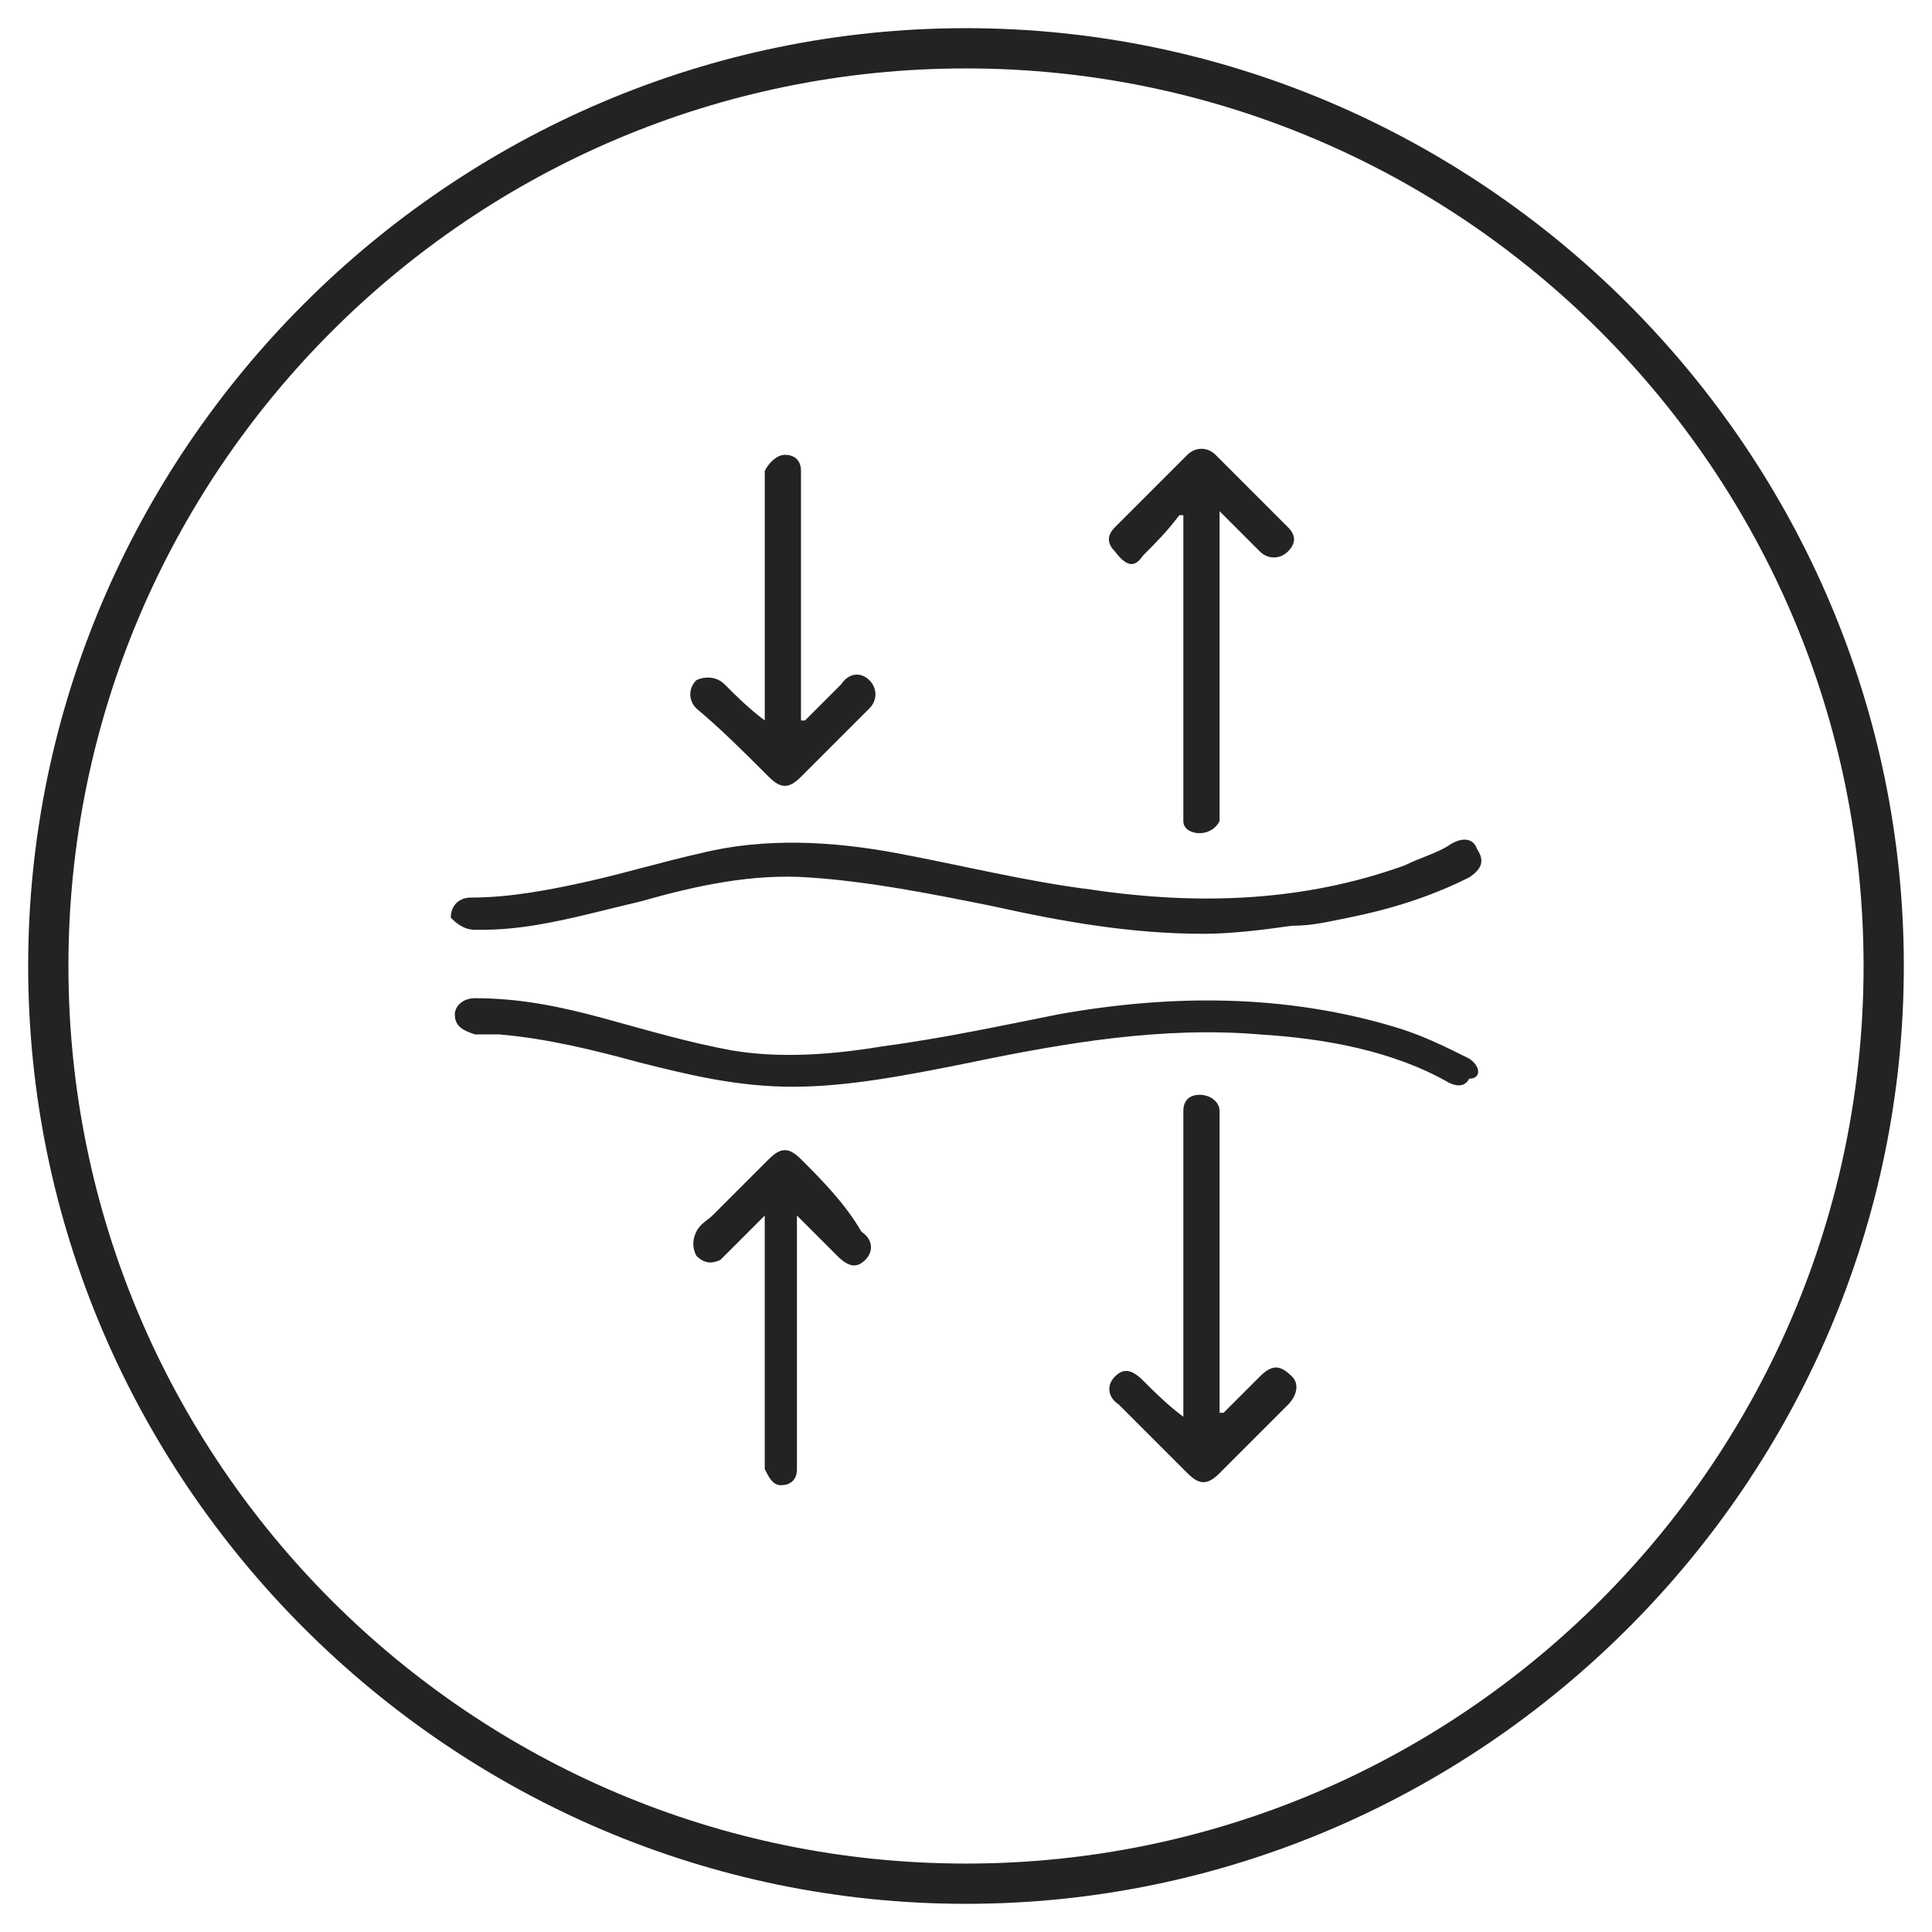
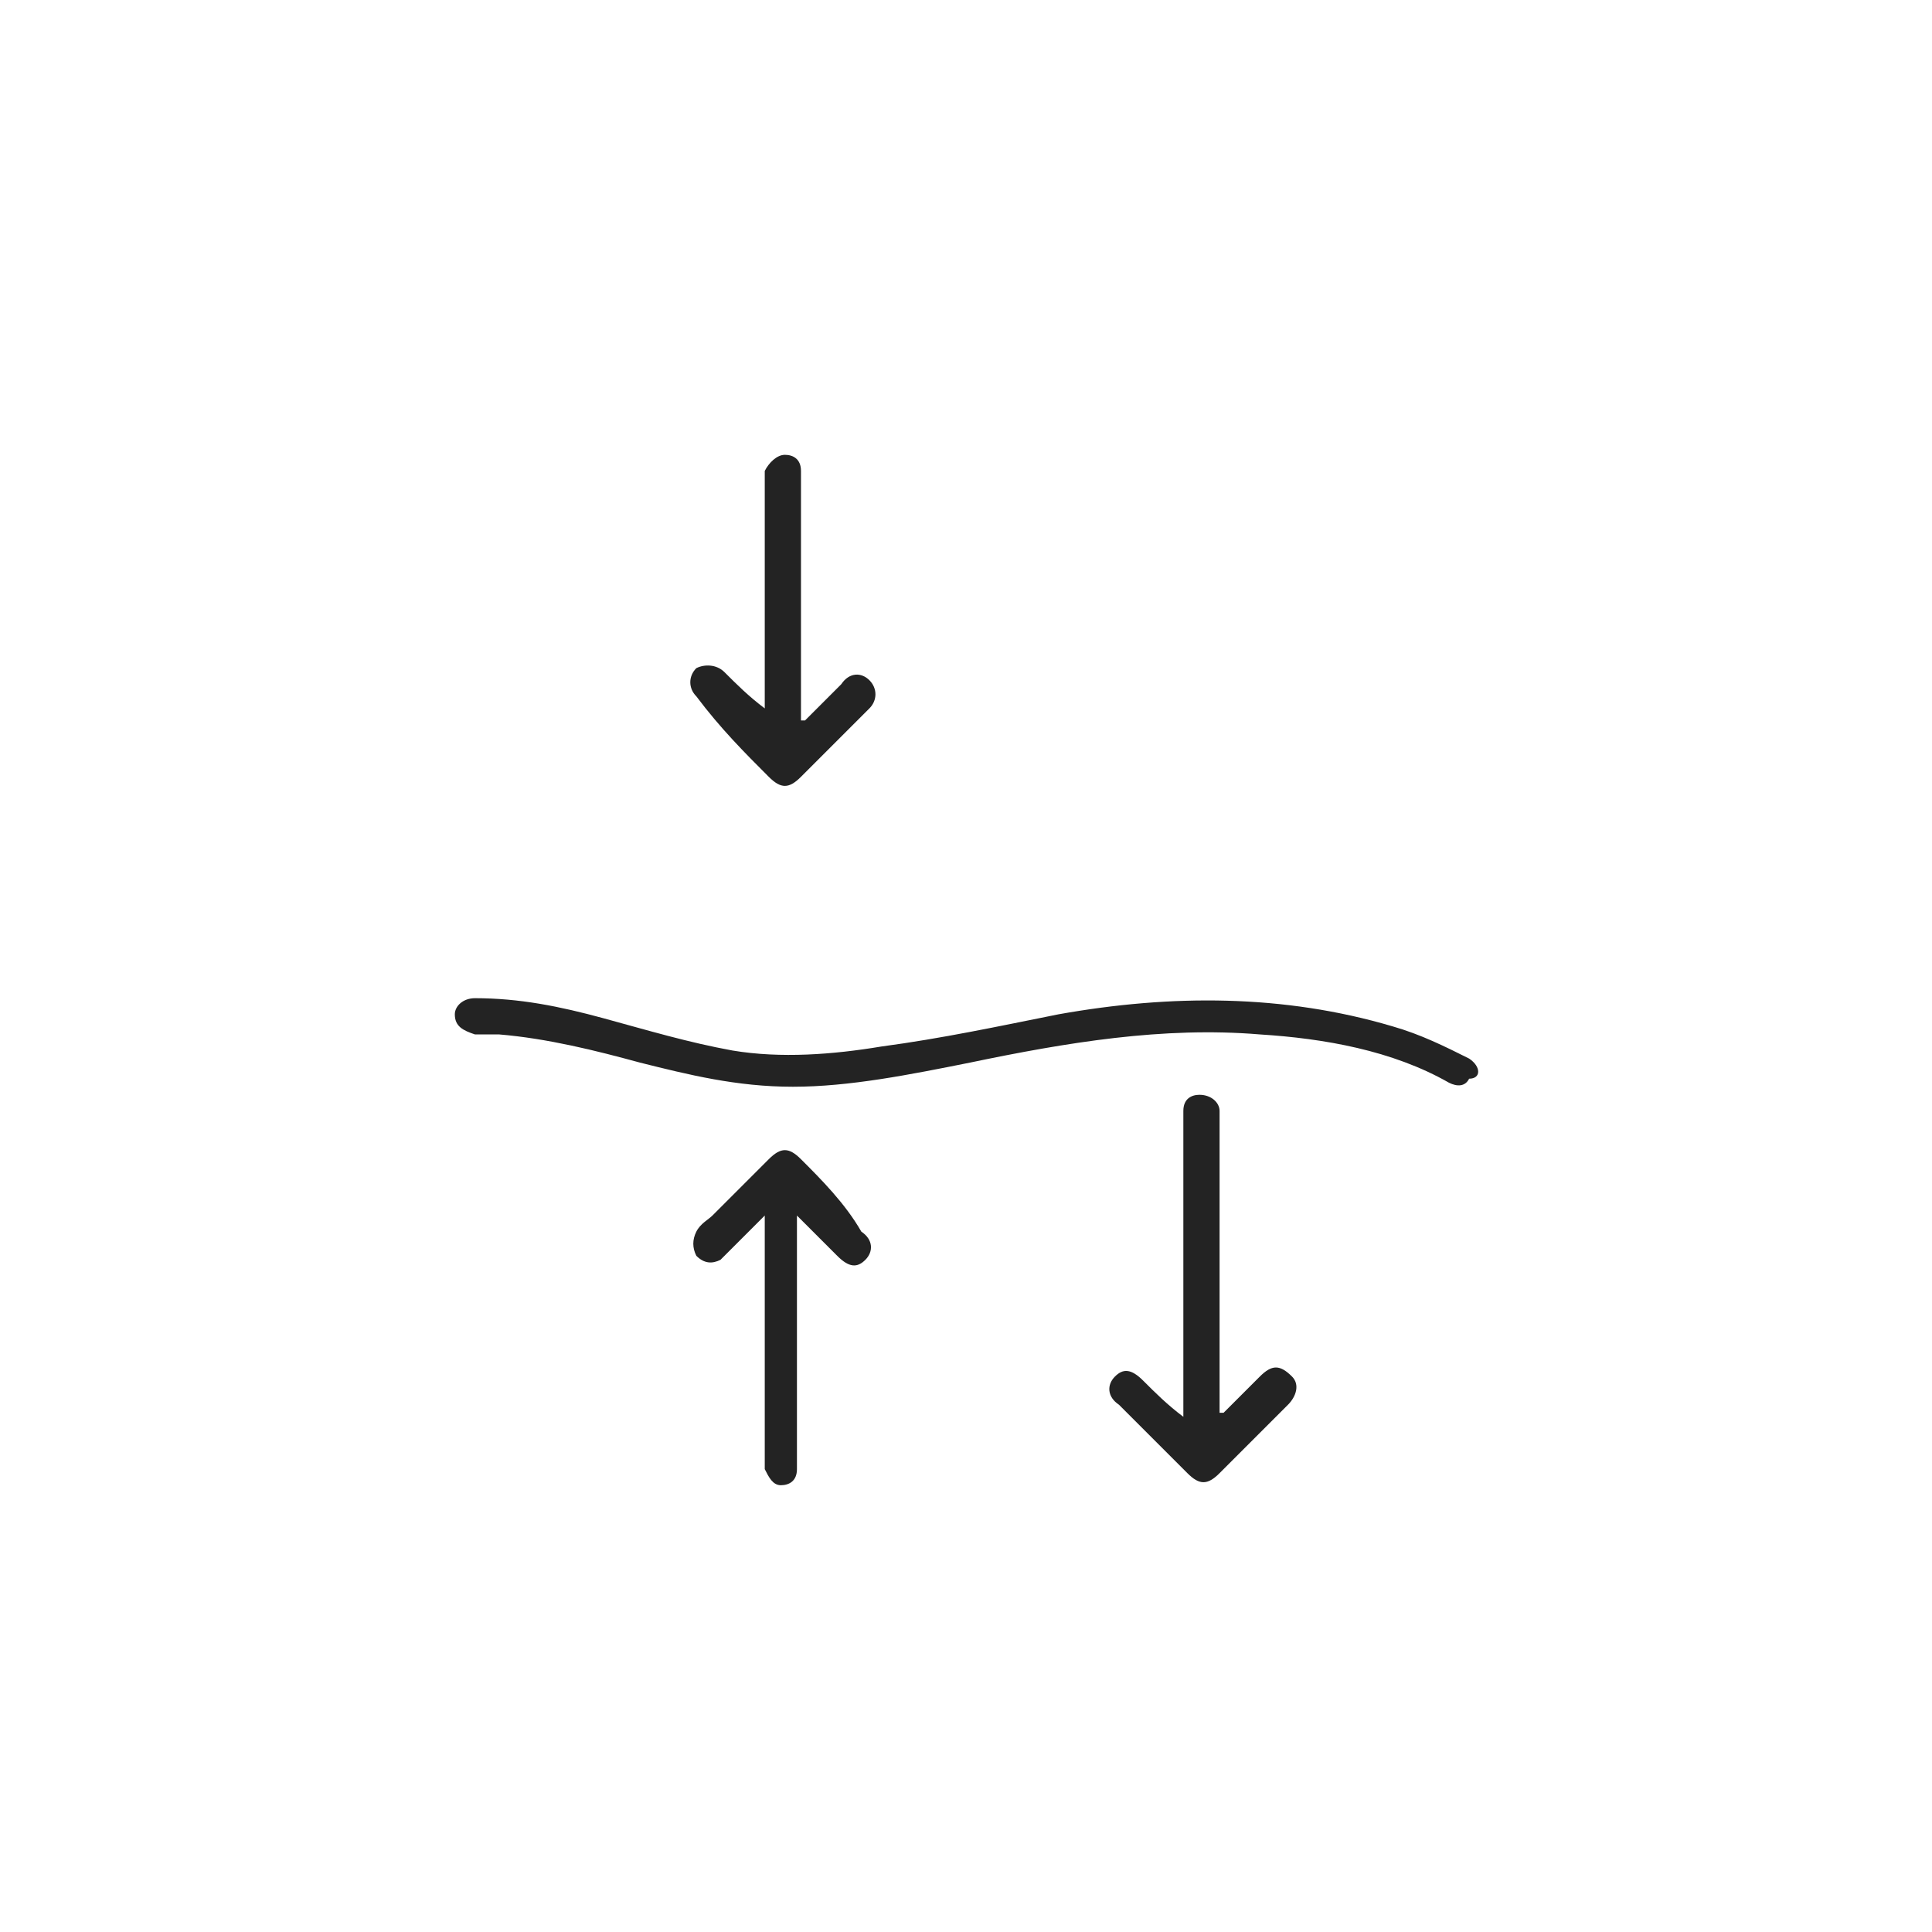
<svg xmlns="http://www.w3.org/2000/svg" xml:space="preserve" style="enable-background:new 0 0 48 48;" viewBox="0 0 48 48" y="0px" x="0px" id="Layer_1" version="1.1">
  <style type="text/css">
	.st0{fill:#232323;}
</style>
  <g>
-     <path d="M11.8,23.1c0.1,0,0.1,0,0.2,0c1.3,0,2.6-0.4,3.9-0.7c1.4-0.4,2.8-0.7,4.2-0.6c1.5,0.1,3,0.4,4.5,0.7   c1.8,0.4,3.5,0.7,5.3,0.7c0.7,0,1.5-0.1,2.2-0.2c0.5,0,0.9-0.1,1.4-0.2c1-0.2,2-0.5,3-1c0.3-0.2,0.4-0.4,0.2-0.7   c-0.1-0.3-0.4-0.3-0.7-0.1c-0.3,0.2-0.7,0.3-1.1,0.5c-2.5,0.9-5.1,1-7.8,0.6c-1.6-0.2-3.2-0.6-4.8-0.9c-1.6-0.3-3.3-0.4-4.9,0   c-0.9,0.2-1.9,0.5-2.8,0.7c-0.9,0.2-1.9,0.4-2.9,0.4c-0.3,0-0.5,0.2-0.5,0.5C11.3,22.9,11.5,23.1,11.8,23.1z" class="st0" />
    <path d="M36.5,26.3c-0.6-0.3-1.2-0.6-1.9-0.8c-2.7-0.8-5.5-0.8-8.3-0.3c-1.5,0.3-2.9,0.6-4.4,0.8   c-1.2,0.2-2.5,0.3-3.7,0.1c-1.1-0.2-2.1-0.5-3.2-0.8s-2.1-0.5-3.2-0.5c-0.3,0-0.5,0.2-0.5,0.4c0,0.3,0.2,0.4,0.5,0.5   c0.2,0,0.4,0,0.6,0c1.2,0.1,2.4,0.4,3.5,0.7c1.2,0.3,2.4,0.6,3.8,0.6s2.9-0.3,4.4-0.6c2.4-0.5,4.8-0.9,7.2-0.7   c1.6,0.1,3.3,0.4,4.7,1.2c0.2,0.1,0.4,0.1,0.5-0.1C36.8,26.8,36.8,26.5,36.5,26.3z" class="st0" />
-     <path d="M28.4,13.8c0.3-0.3,0.6-0.6,0.9-1h0.1c0,0.1,0,0.2,0,0.3c0,2.3,0,4.6,0,7c0,0.1,0,0.2,0,0.3   c0,0.2,0.2,0.3,0.4,0.3c0.2,0,0.4-0.1,0.5-0.3c0-0.1,0-0.2,0-0.3c0-2.3,0-4.6,0-7c0-0.1,0-0.2,0-0.4c0.4,0.4,0.7,0.7,1,1   c0.2,0.2,0.5,0.2,0.7,0c0.2-0.2,0.2-0.4,0-0.6c-0.6-0.6-1.2-1.2-1.8-1.8c-0.2-0.2-0.5-0.2-0.7,0c-0.6,0.6-1.2,1.2-1.8,1.8   c-0.2,0.2-0.2,0.4,0,0.6C28,14.1,28.2,14.1,28.4,13.8z" class="st0" />
    <path d="M31.3,34.2c-0.3,0.3-0.6,0.6-0.9,0.9c0,0,0,0-0.1,0c0-0.1,0-0.2,0-0.3c0-2.3,0-4.6,0-6.9c0-0.1,0-0.2,0-0.3   c0-0.2-0.2-0.4-0.5-0.4c-0.2,0-0.4,0.1-0.4,0.4c0,0.1,0,0.2,0,0.3c0,2.3,0,4.6,0,7c0,0.1,0,0.2,0,0.3c-0.4-0.3-0.7-0.6-1-0.9   c-0.3-0.3-0.5-0.3-0.7-0.1s-0.2,0.5,0.1,0.7c0.6,0.6,1.1,1.1,1.7,1.7c0.3,0.3,0.5,0.3,0.8,0c0.6-0.6,1.1-1.1,1.7-1.7   c0.2-0.2,0.3-0.5,0.1-0.7C31.8,33.9,31.6,33.9,31.3,34.2z" class="st0" />
-     <path d="M19.1,19.3c0.3,0.3,0.5,0.3,0.8,0c0.6-0.6,1.1-1.1,1.7-1.7c0.2-0.2,0.2-0.5,0-0.7s-0.5-0.2-0.7,0.1   c-0.3,0.3-0.6,0.6-0.9,0.9c0,0,0,0-0.1,0c0-0.1,0-0.2,0-0.3c0-1.9,0-3.7,0-5.6c0-0.1,0-0.2,0-0.3c0-0.3-0.2-0.4-0.4-0.4   c-0.2,0-0.4,0.2-0.5,0.4c0,0.1,0,0.2,0,0.3c0,1.9,0,3.7,0,5.6c0,0.1,0,0.2,0,0.3c-0.4-0.3-0.7-0.6-1-0.9c-0.2-0.2-0.5-0.2-0.7-0.1   c-0.2,0.2-0.2,0.5,0,0.7C17.9,18.1,18.5,18.7,19.1,19.3z" class="st0" />
+     <path d="M19.1,19.3c0.3,0.3,0.5,0.3,0.8,0c0.6-0.6,1.1-1.1,1.7-1.7c0.2-0.2,0.2-0.5,0-0.7s-0.5-0.2-0.7,0.1   c-0.3,0.3-0.6,0.6-0.9,0.9c0,0,0,0-0.1,0c0-0.1,0-0.2,0-0.3c0-1.9,0-3.7,0-5.6c0-0.1,0-0.2,0-0.3c0-0.3-0.2-0.4-0.4-0.4   c-0.2,0-0.4,0.2-0.5,0.4c0,1.9,0,3.7,0,5.6c0,0.1,0,0.2,0,0.3c-0.4-0.3-0.7-0.6-1-0.9c-0.2-0.2-0.5-0.2-0.7-0.1   c-0.2,0.2-0.2,0.5,0,0.7C17.9,18.1,18.5,18.7,19.1,19.3z" class="st0" />
    <path d="M19.9,28.8c-0.3-0.3-0.5-0.3-0.8,0c-0.5,0.5-0.9,0.9-1.4,1.4c-0.1,0.1-0.3,0.2-0.4,0.4c-0.1,0.2-0.1,0.4,0,0.6   c0.2,0.2,0.4,0.2,0.6,0.1c0.1-0.1,0.2-0.2,0.3-0.3c0.3-0.3,0.5-0.5,0.8-0.8c0,0.2,0,0.3,0,0.4c0,1.9,0,3.7,0,5.6c0,0.1,0,0.2,0,0.3   c0.1,0.2,0.2,0.4,0.4,0.4c0.2,0,0.4-0.1,0.4-0.4c0-0.1,0-0.2,0-0.3c0-1.9,0-3.7,0-5.6c0-0.1,0-0.2,0-0.4c0.4,0.4,0.7,0.7,1,1   s0.5,0.3,0.7,0.1c0.2-0.2,0.2-0.5-0.1-0.7C21,29.9,20.4,29.3,19.9,28.8z" class="st0" />
  </g>
  <g>
-     <path d="M24,47.3C11.2,47.3,0.7,36.8,0.7,24S11.2,0.7,24,0.7S47.3,11.2,47.3,24S36.8,47.3,24,47.3z M24,1.7   C11.7,1.7,1.7,11.7,1.7,24s10,22.3,22.3,22.3s22.3-10,22.3-22.3S36.3,1.7,24,1.7z" class="st0" />
-   </g>
+     </g>
</svg>